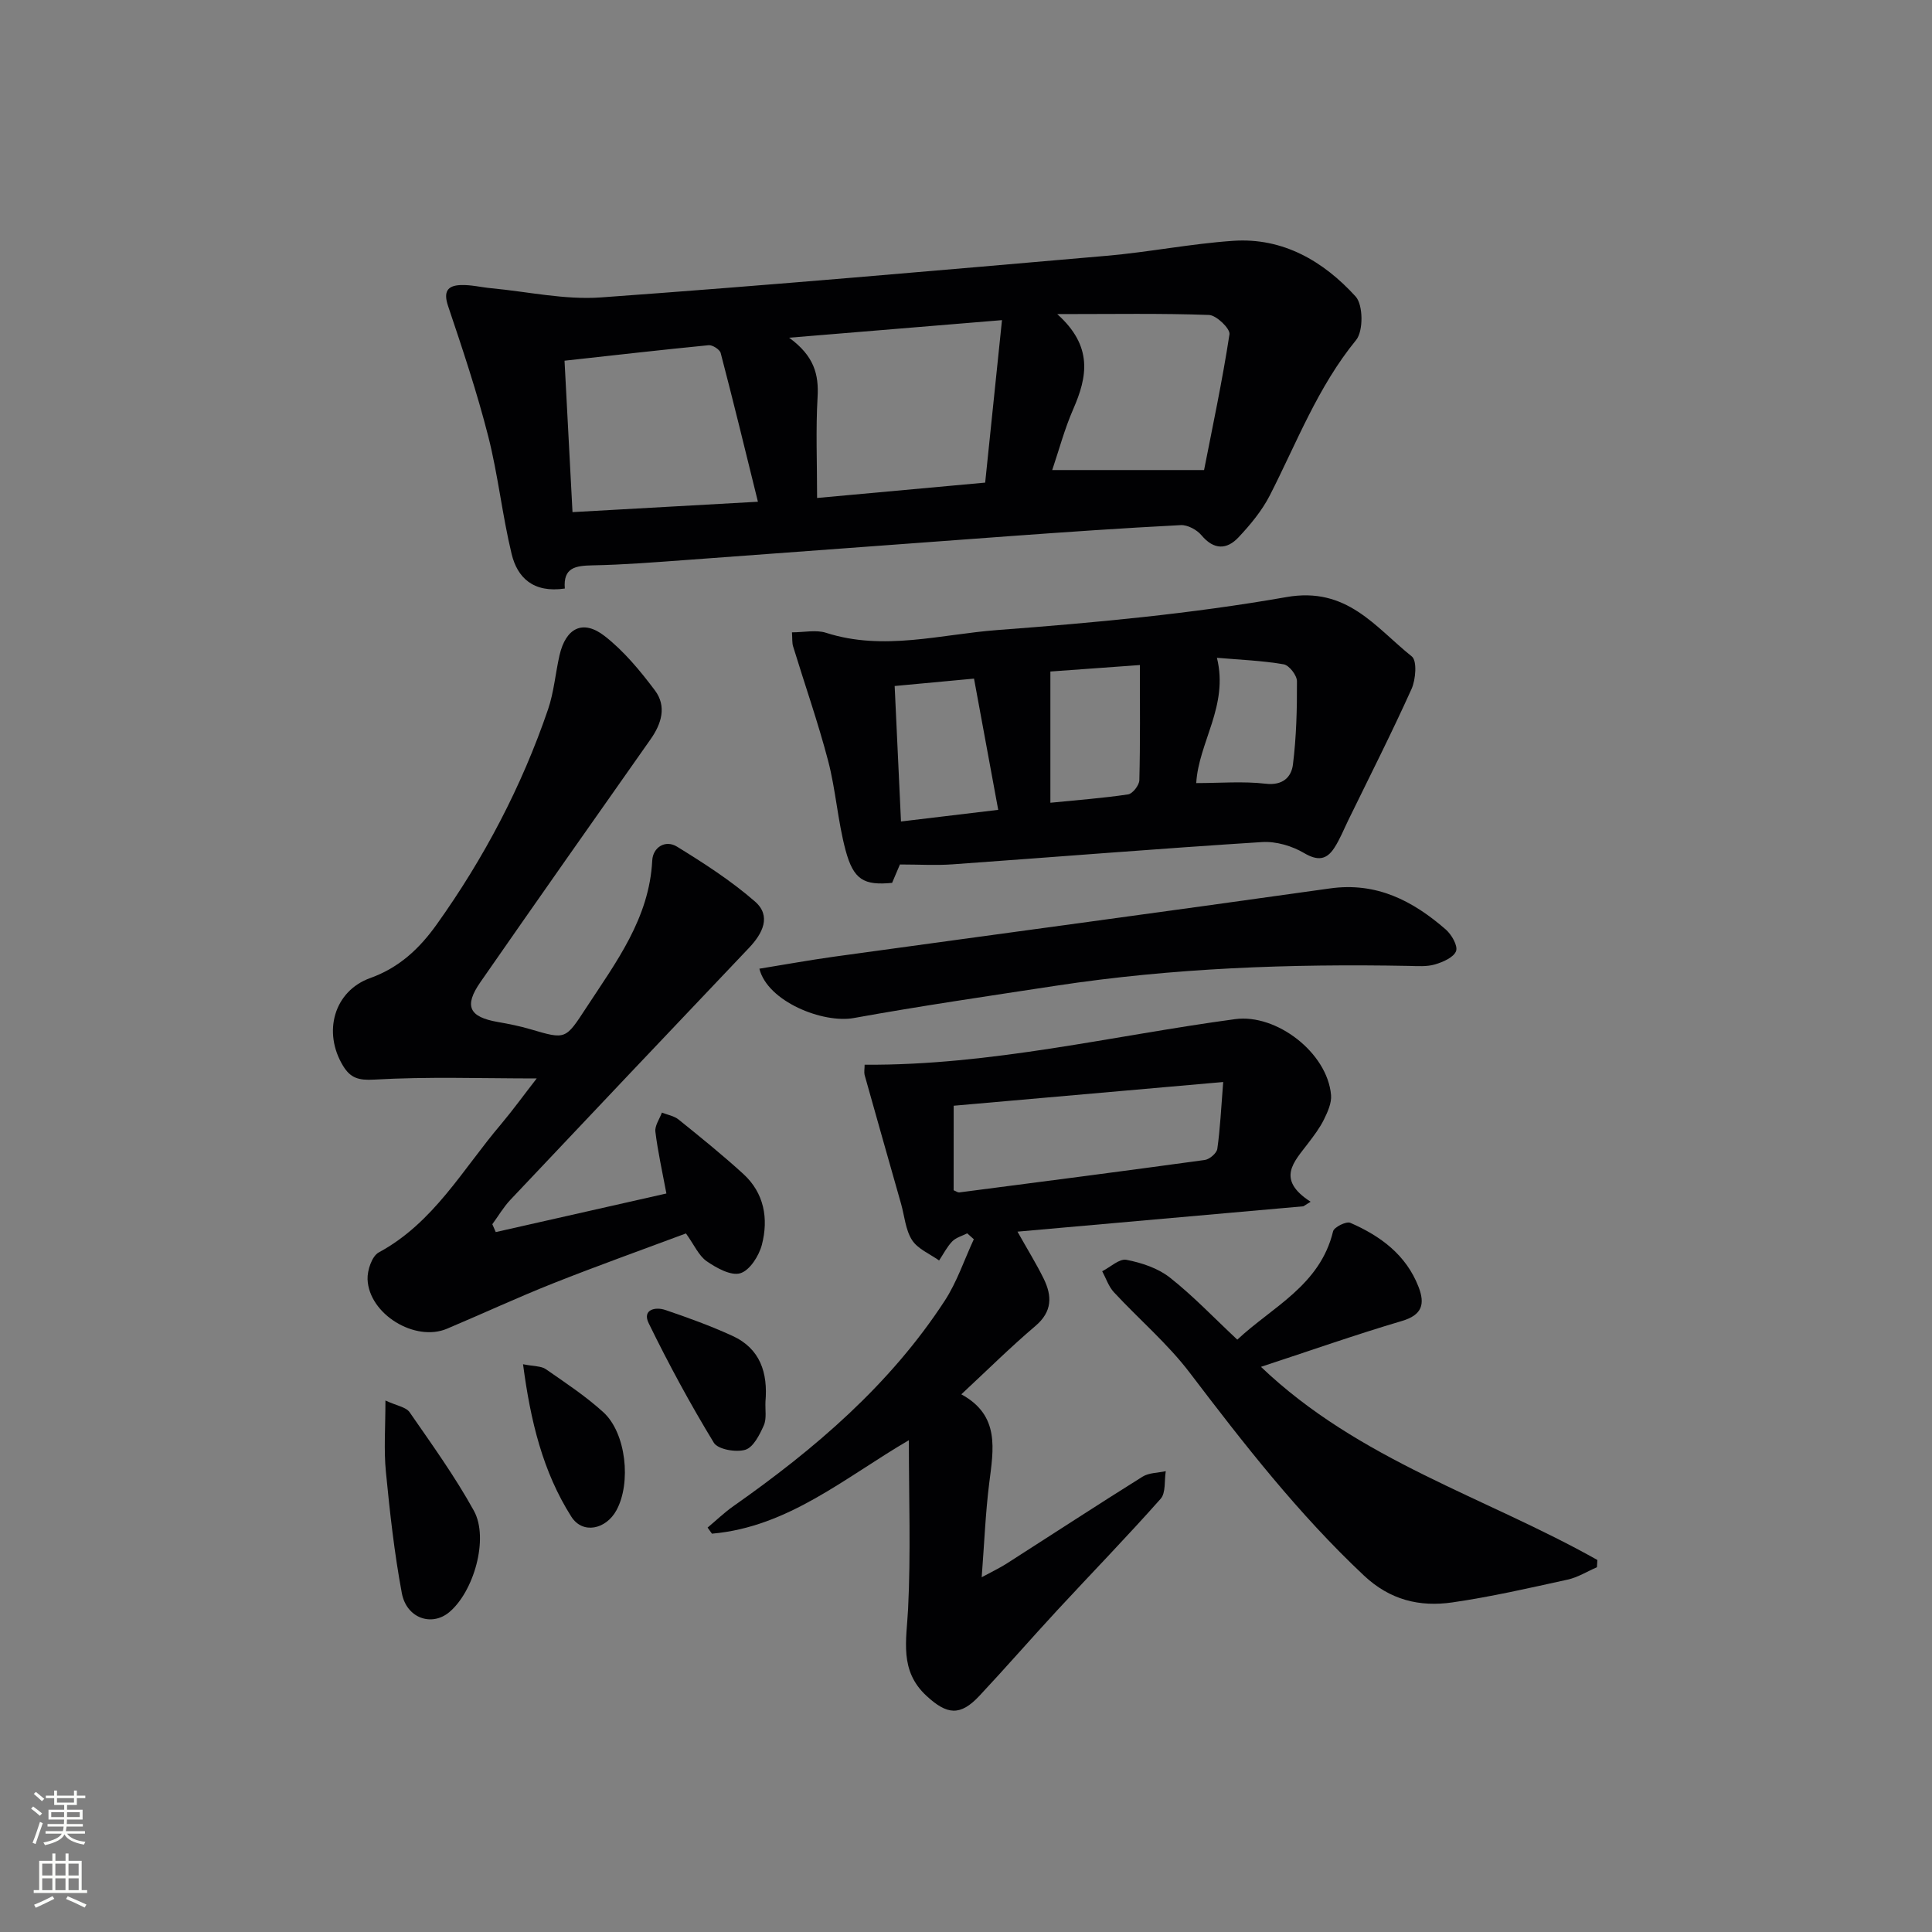
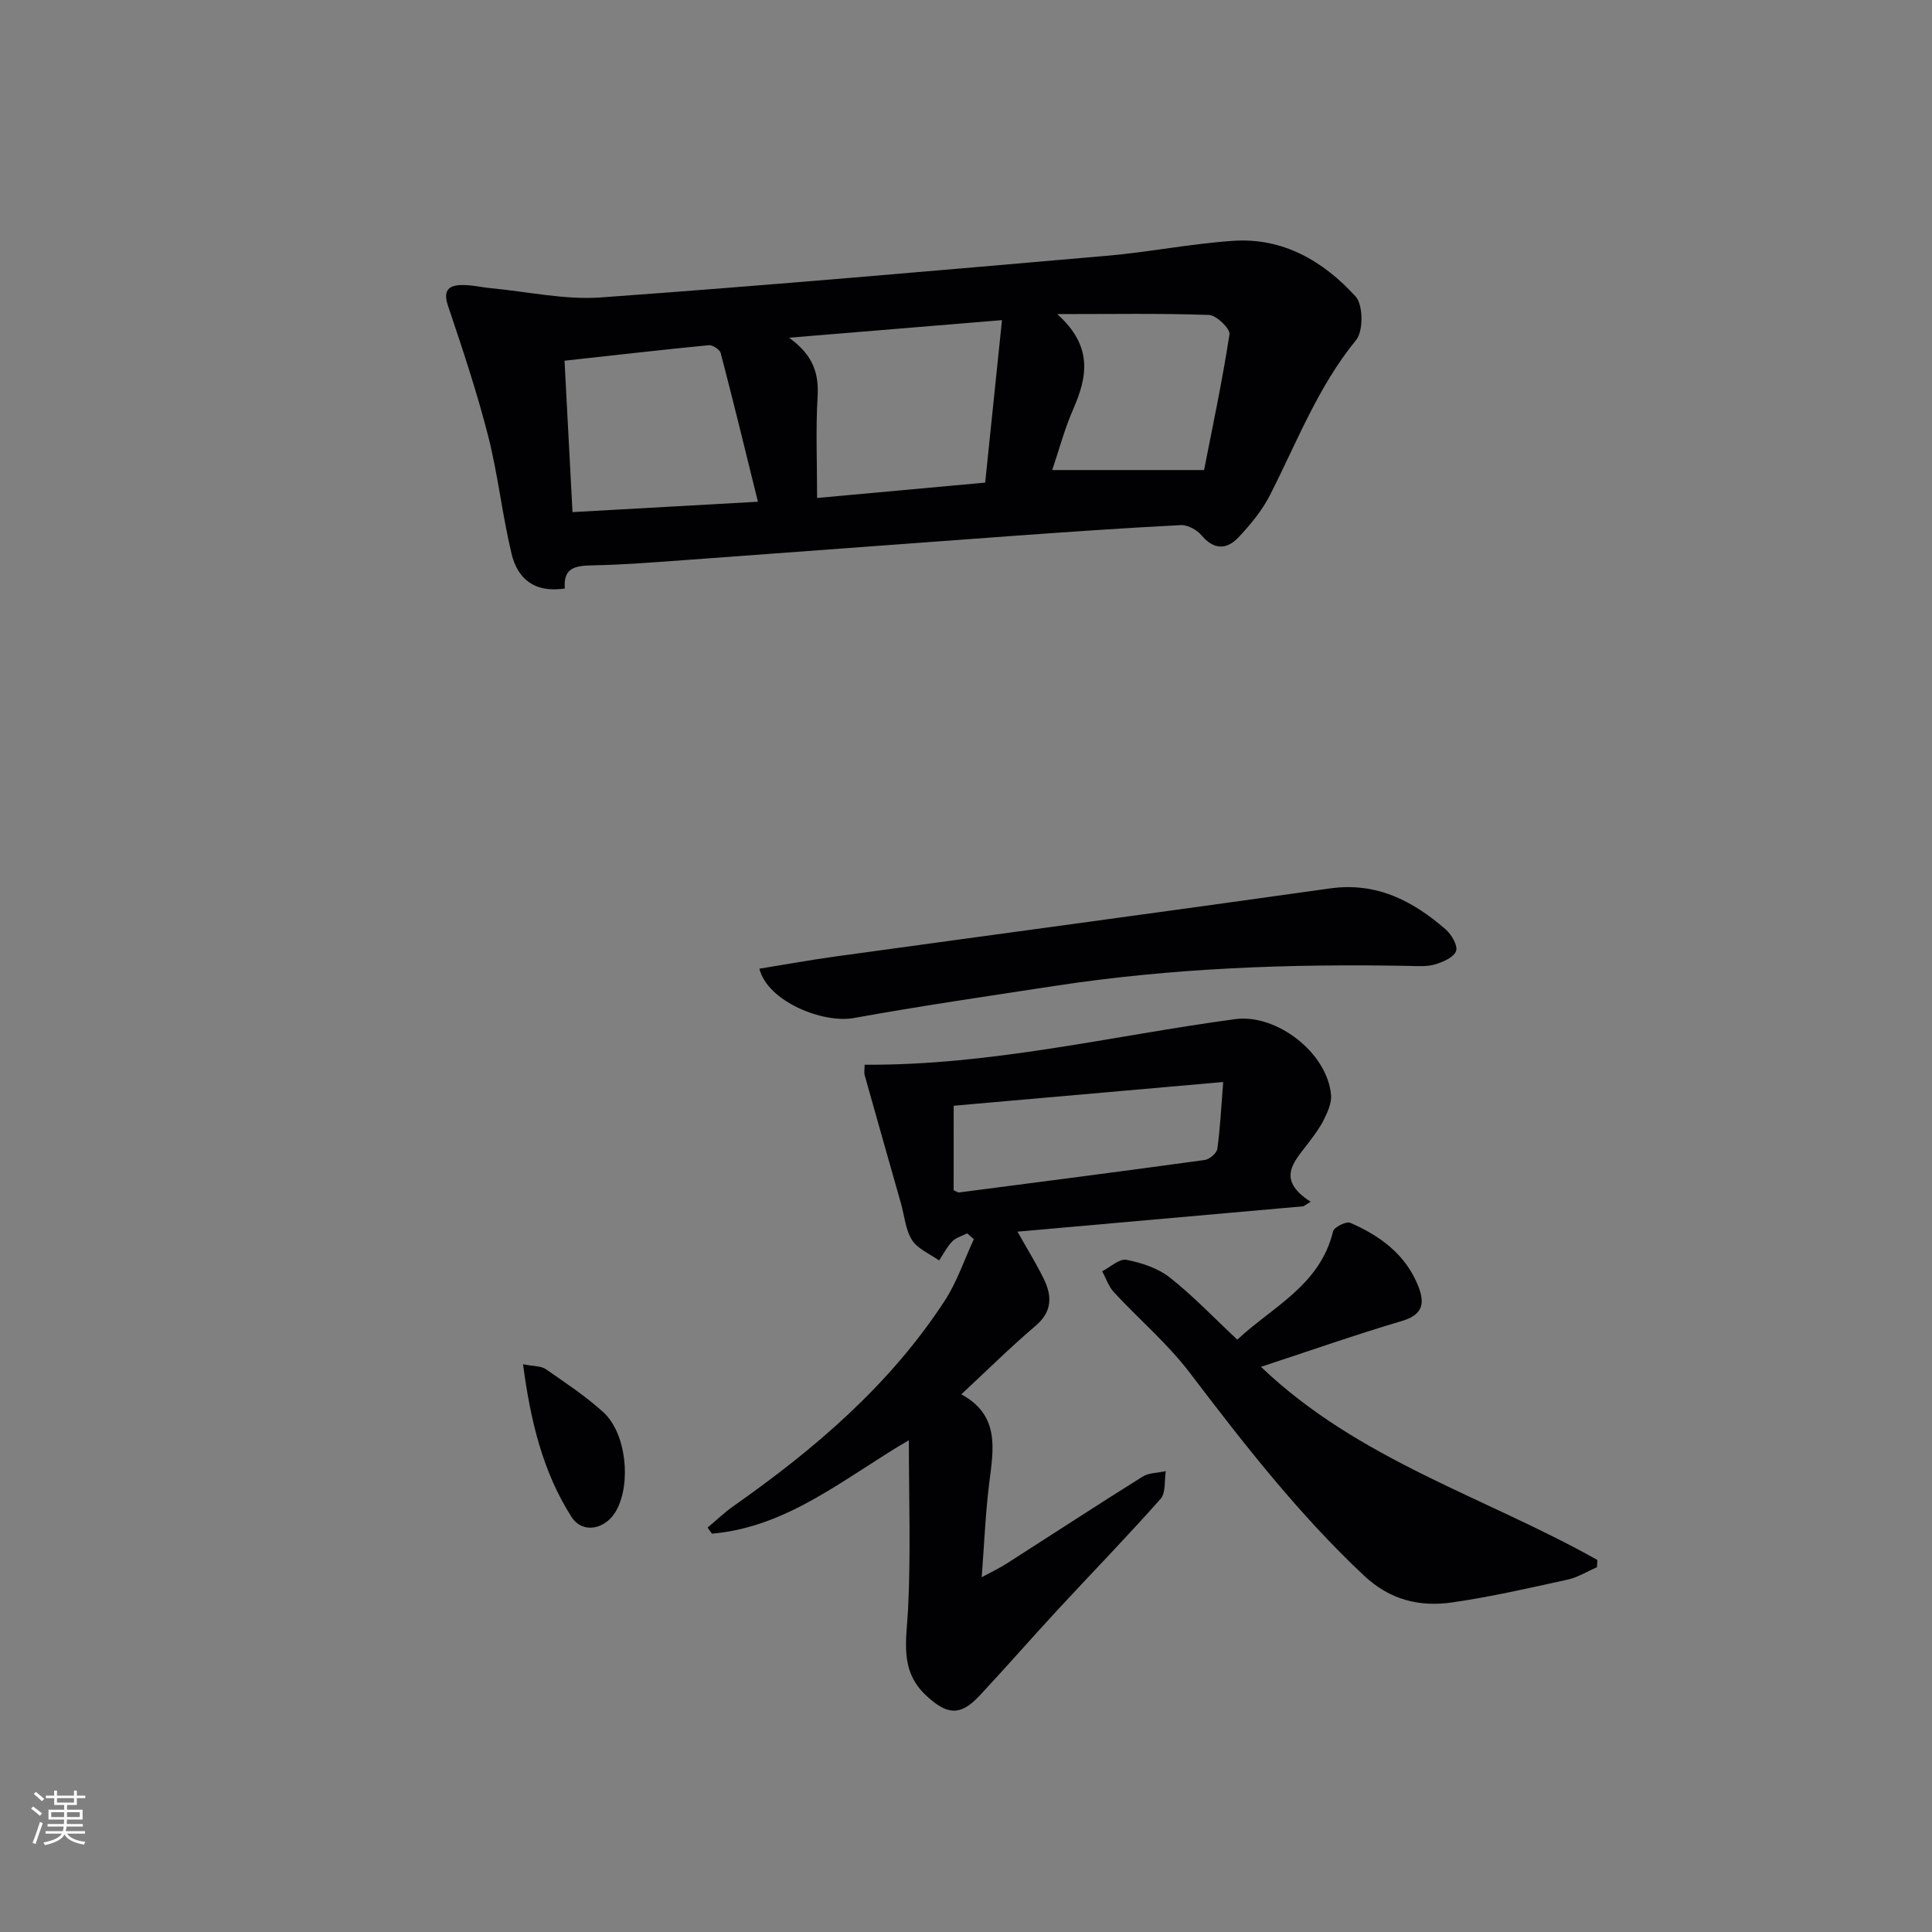
<svg xmlns="http://www.w3.org/2000/svg" enable-background="new 0 0 400 400" viewBox="0 0 400 400">
  <rect x="0" y="0" width="400" height="400" fill="#808080" stroke="none" />
  <g fill="#010103">
    <path d="m116.94 121.85c-6.53.96-9.83-2.24-11.02-7.18-1.94-8.04-2.8-16.34-4.84-24.35-2.32-9.1-5.31-18.05-8.31-26.96-1-2.96-.15-4.23 2.58-4.34 2.12-.09 4.26.46 6.4.66 7.55.71 15.17 2.43 22.63 1.9 34.94-2.51 69.84-5.59 104.74-8.62 8.75-.76 17.42-2.5 26.18-3.1 10.33-.71 18.72 4.22 25.37 11.53 1.57 1.73 1.62 7.14.1 9.01-7.94 9.7-12.28 21.23-17.86 32.15-1.63 3.19-4.03 6.08-6.5 8.71-2.42 2.57-5.09 2.62-7.65-.43-.95-1.14-2.87-2.18-4.29-2.11-11.94.61-23.87 1.44-35.8 2.31-22.21 1.61-44.41 3.3-66.61 4.91-6.47.47-12.94.99-19.42 1.11-3.42.08-6.07.41-5.7 4.8zm87.03-21.93c1.17-11.26 2.28-22.02 3.48-33.64-15.06 1.24-28.85 2.38-44.07 3.64 5.2 3.79 6.16 7.62 5.89 12.31-.39 6.72-.1 13.47-.1 20.87 11.24-1.03 22.56-2.06 34.8-3.18zm-47.05 3.96c-2.67-10.81-5.1-20.83-7.71-30.79-.19-.73-1.69-1.69-2.48-1.62-9.83.96-19.65 2.09-29.85 3.21.55 10.47 1.09 20.67 1.65 31.35 12.56-.7 24.73-1.38 38.39-2.15zm61.97-38.85c7.47 6.7 6.22 13.01 3.31 19.68-1.8 4.11-2.96 8.51-4.35 12.61h31.44c1.71-8.75 3.77-18.39 5.26-28.11.18-1.15-2.7-3.94-4.23-4-9.87-.36-19.75-.18-31.43-.18z" />
    <path d="m179.01 220.44c26.27.17 51.32-6.02 76.72-9.44 8.52-1.15 19.09 6.93 19.85 15.72.14 1.64-.7 3.49-1.47 5.06-.87 1.77-2.11 3.39-3.31 4.97-2.85 3.77-6.7 7.4.55 12.06-.5.31-1 .63-1.5.94-19.51 1.73-39.02 3.46-59.19 5.25 2.08 3.71 3.91 6.65 5.43 9.75 1.75 3.57 1.79 6.8-1.71 9.77-5.19 4.41-10.04 9.22-15.35 14.16 8.06 4.38 6.65 11.4 5.77 18.45-.76 6.07-1 12.21-1.55 19.42 2.19-1.19 3.73-1.91 5.14-2.81 9.39-6 18.71-12.1 28.16-18.01 1.32-.83 3.2-.78 4.81-1.14-.32 1.94.04 4.49-1.07 5.73-6.95 7.84-14.27 15.37-21.39 23.06-5.42 5.86-10.67 11.9-16.13 17.73-3.96 4.23-6.69 3.94-10.95 0-5.66-5.22-4.14-11.48-3.81-18.01.57-11.4.16-22.85.16-34.92-13.11 7.64-24.96 17.98-40.77 19.35-.3-.42-.6-.84-.9-1.26 1.78-1.49 3.47-3.12 5.36-4.45 16.86-11.84 32.38-25.09 43.74-42.52 2.54-3.9 4.04-8.47 6.02-12.73-.46-.41-.91-.82-1.37-1.22-1.05.54-2.33.87-3.11 1.68-1.09 1.13-1.82 2.61-2.71 3.94-1.92-1.37-4.41-2.38-5.6-4.22-1.36-2.12-1.56-4.99-2.28-7.54-2.52-8.89-5.06-17.78-7.55-26.68-.13-.58.01-1.27.01-2.09zm18.43 25.99c.56.23.87.48 1.15.45 16.95-2.2 33.91-4.39 50.85-6.72.99-.14 2.46-1.4 2.59-2.3.59-4.13.78-8.31 1.22-13.84-19.5 1.72-37.61 3.31-55.8 4.91-.01 6.42-.01 12.01-.01 17.5z" />
-     <path d="m111.12 223.28c-11.53 0-22.61-.4-33.63.24-3.28.19-4.92-.34-6.44-2.81-4.28-6.99-1.91-15.52 5.61-18.22 6-2.15 10.19-6.11 13.73-11.06 9.82-13.75 17.62-28.58 23.08-44.57 1.22-3.58 1.52-7.46 2.37-11.18 1.3-5.68 4.85-7.5 9.35-3.99 3.98 3.1 7.33 7.16 10.39 11.23 2.48 3.29 1.41 6.89-.9 10.16-11.77 16.72-23.54 33.45-35.21 50.25-3.46 4.98-2.34 7.23 3.59 8.26 2.28.4 4.57.85 6.79 1.51 7.33 2.16 7.21 2.13 11.52-4.45 6.18-9.45 13.06-18.5 13.67-30.5.14-2.72 2.71-4.35 5.13-2.86 5.59 3.44 11.19 7.05 16.13 11.35 3.47 3.02 1.58 6.65-1.22 9.6-16.49 17.37-32.98 34.75-49.42 52.18-1.42 1.51-2.49 3.35-3.73 5.04.24.54.48 1.08.71 1.63 11.74-2.65 23.47-5.31 35.33-7.99-.84-4.5-1.77-8.63-2.28-12.8-.15-1.24.87-2.63 1.35-3.95 1.17.47 2.54.69 3.47 1.45 4.53 3.65 9.06 7.31 13.36 11.23 4.36 3.97 5.27 9.28 3.87 14.68-.6 2.3-2.51 5.31-4.46 5.9-1.93.59-4.93-1.08-6.96-2.48-1.66-1.15-2.58-3.37-4.3-5.76-8.97 3.35-18.29 6.68-27.47 10.32-7.41 2.94-14.66 6.31-22.01 9.41-6.6 2.79-16.14-3-16.44-10.21-.08-1.88.91-4.83 2.32-5.59 11.37-6.14 17.39-17.24 25.32-26.55 2.54-3.03 4.85-6.23 7.38-9.47z" />
-     <path d="m163.97 130.92c2.51 0 4.97-.57 7.04.09 11.93 3.84 23.77.31 35.53-.57 20-1.5 40.07-3.35 59.8-6.82 12.56-2.21 18.37 6.22 25.96 12.29 1.12.89.82 4.78-.05 6.72-4.13 9.17-8.69 18.14-13.1 27.18-.94 1.93-1.74 3.96-2.9 5.74-1.61 2.48-3.43 2.73-6.26 1.06-2.5-1.47-5.81-2.45-8.68-2.27-21.37 1.35-42.72 3.09-64.08 4.61-3.45.25-6.94.03-10.91.03-.37.88-1 2.35-1.62 3.81-5.83.55-7.98-.59-9.64-6.78-1.62-6.06-2.02-12.44-3.61-18.51-2.09-7.97-4.83-15.77-7.24-23.65-.24-.74-.15-1.59-.24-2.93zm21.26 11.11c.45 9.75.87 18.65 1.31 28.05 6.68-.8 13-1.56 20.13-2.41-1.74-9.42-3.37-18.25-5.01-27.17-6.18.57-11.09 1.03-16.43 1.53zm32.24-3v27.17c5.59-.56 10.87-.95 16.09-1.73.94-.14 2.3-1.89 2.33-2.93.2-7.78.11-15.58.11-23.85-6.7.49-12.92.94-18.53 1.34zm34.48-2.84c2.47 9.95-3.81 17.52-4.28 25.94 4.89 0 9.69-.41 14.37.13 3.57.42 5.33-1.39 5.65-3.98.71-5.7.86-11.49.83-17.25-.01-1.22-1.62-3.3-2.75-3.49-4.46-.77-9.02-.94-13.82-1.35z" />
    <path d="m261.07 282.99c20.28 19.38 46.56 26.98 69.65 39.99-.03.5-.06 1-.09 1.5-2.02.87-3.96 2.1-6.06 2.56-7.92 1.74-15.86 3.56-23.87 4.72-6.78.98-12.91-.48-18.32-5.57-13.55-12.73-24.87-27.27-36.07-42-4.59-6.03-10.5-11.05-15.68-16.64-1.1-1.18-1.64-2.89-2.43-4.35 1.68-.85 3.55-2.65 5.01-2.37 3.14.61 6.51 1.72 8.98 3.66 4.81 3.78 9.06 8.27 13.98 12.87 7.2-6.76 17.13-11.21 19.83-22.43.21-.87 2.74-2.12 3.56-1.76 6.24 2.72 11.56 6.61 14.14 13.28 1.37 3.55.75 5.81-3.47 7.05-9.53 2.82-18.89 6.11-29.16 9.49z" />
    <path d="m157.22 200.56c5.2-.84 10.35-1.78 15.53-2.5 34.2-4.72 68.42-9.3 102.6-14.12 9.63-1.36 17.15 2.55 23.99 8.51 1.2 1.05 2.53 3.36 2.12 4.47-.49 1.3-2.7 2.26-4.35 2.75-1.7.5-3.62.35-5.44.31-24.48-.46-48.89.42-73.14 4.12-13.93 2.13-27.88 4.16-41.75 6.67-6.33 1.16-17.85-3.37-19.56-10.21z" />
-     <path d="m79.8 289.96c2.35 1.09 4.25 1.35 5 2.42 4.62 6.68 9.4 13.31 13.31 20.4 3.17 5.74-.03 16.81-5.13 21.03-3.63 3-8.82 1.23-9.79-3.99-1.55-8.3-2.48-16.73-3.3-25.15-.44-4.51-.09-9.09-.09-14.71z" />
-     <path d="m158.48 290.21c-.08 1.66.28 3.51-.35 4.92-.86 1.94-2.17 4.53-3.82 5.03-1.94.58-5.67-.07-6.52-1.46-4.88-8.02-9.37-16.31-13.49-24.75-1.36-2.79 1.34-3.45 3.46-2.73 4.69 1.59 9.37 3.29 13.87 5.35 5.78 2.64 7.37 7.67 6.85 13.64z" />
    <path d="m108.29 282.45c2.3.46 3.76.36 4.7 1.01 4.09 2.84 8.29 5.61 11.95 8.95 4.7 4.3 5.79 14.62 2.68 20.29-2.16 3.95-6.99 5.01-9.34 1.3-5.91-9.31-8.45-19.84-9.99-31.55z" />
  </g>
  <path d="m6.44 374.46.42-.45c.65.47 1.27.95 1.85 1.44l-.45.49c-.65-.56-1.25-1.06-1.82-1.48m.93 7.33-.63-.26c.55-1.36 1.05-2.8 1.53-4.33.19.1.38.19.59.27-.47 1.29-.96 2.73-1.49 4.32m-.38-10.38.44-.42c.43.34 1.01.82 1.74 1.44l-.49.49c-.53-.51-1.09-1.01-1.69-1.51m2.5.35h1.72v-1.04h.59v1.04h3.52v-1.04h.59v1.04h1.75v.53h-1.75v1.42h-2.03v.97h3.22v2.03h-3.24c0 .35-.01.66-.03.93h3.32v.53h-3.37c-.03.27-.08.58-.15.94h3.96v.53h-3.71c.67.92 1.93 1.48 3.79 1.68-.13.24-.23.44-.29.59-2.13-.38-3.48-1.08-4.04-2.12-.43.97-1.77 1.72-4.03 2.23-.09-.19-.2-.37-.33-.55 2.1-.42 3.37-1.03 3.81-1.83h-3.36v-.53h3.58c.08-.29.13-.61.16-.94h-3.33v-.53h3.39c.02-.27.04-.58.04-.93h-3.23v-2.03h3.25v-.97h-2.07v-1.42h-1.73zm1.12 3.44v1h2.65c.01-.3.02-.44.01-.4v-.25-.35zm1.19-2h3.52v-.91h-3.52zm4.71 2h-2.63v.59c0 .15-.01.28-.01.4h2.64z" fill="#fbfcfa" />
-   <path d="m13.56 383.74h.63v1.52h2.72v6.07h1.13v.6h-11.06v-.6h1.13v-6.07h2.73v-1.52h.63v1.52h2.1v-1.52zm-2.69 8.83.38.56c-1.24.63-2.53 1.25-3.85 1.85-.1-.21-.21-.42-.34-.63 1.37-.55 2.63-1.15 3.81-1.78m-2.13-4.27h2.1v-2.45h-2.1zm0 3.04h2.1v-2.46h-2.1zm2.72-3.04h2.1v-2.45h-2.1zm0 3.04h2.1v-2.46h-2.1zm6.07 3.6c-1.41-.71-2.7-1.3-3.86-1.78l.35-.56c1.45.62 2.75 1.19 3.88 1.72zm-1.25-9.09h-2.1v2.45h2.1zm-2.09 5.49h2.1v-2.46h-2.1z" fill="#fbfcfa" />
</svg>